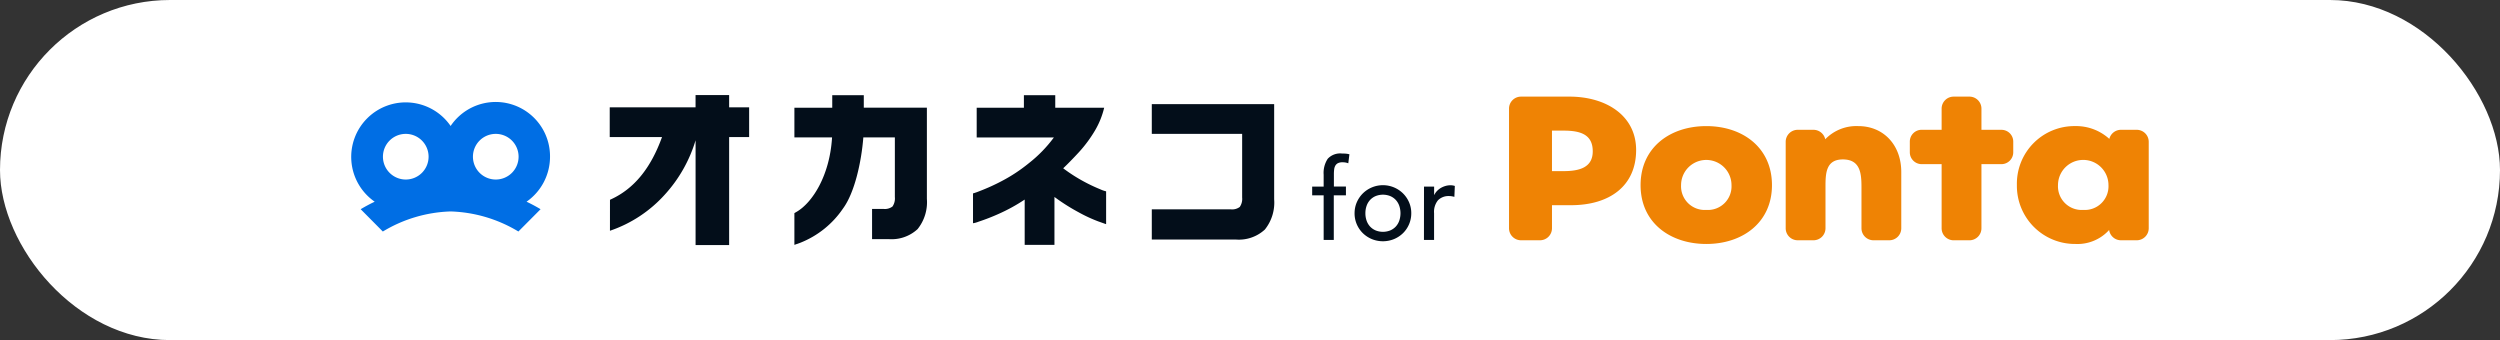
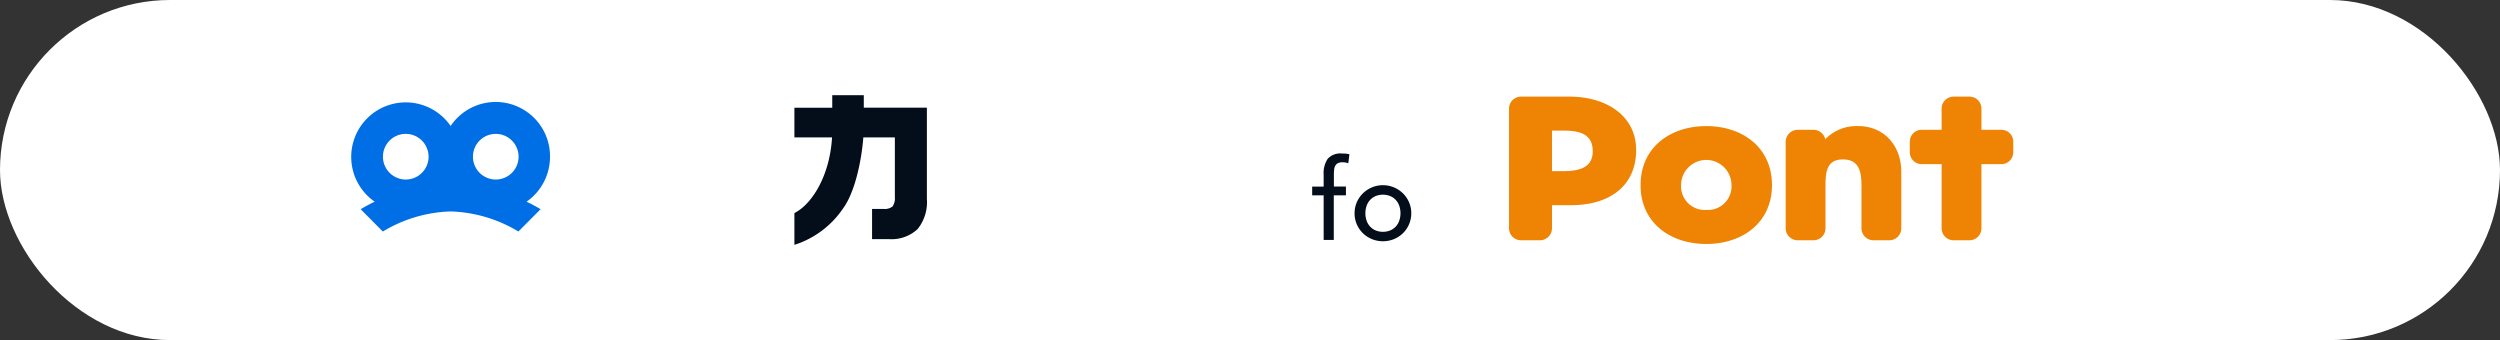
<svg xmlns="http://www.w3.org/2000/svg" width="300" height="40.811" viewBox="0 0 300 40.811">
  <rect x="0" y="0" width="300" height="40.811" fill="#333333" stroke="none" />
  <defs>
    <clipPath id="clip-path">
      <rect id="長方形_1589" data-name="長方形 1589" width="215.706" height="18" fill="none" />
    </clipPath>
  </defs>
  <g id="グループ_1880" data-name="グループ 1880" transform="translate(12530 23602)">
    <rect id="長方形_1488" data-name="長方形 1488" width="300" height="40.811" rx="20.406" transform="translate(-12530 -23602)" fill="#fff" />
    <g id="グループ_3623" data-name="グループ 3623" transform="translate(-12487.854 -23590.594)">
      <g id="グループ_3622" data-name="グループ 3622" clip-path="url(#clip-path)">
-         <path id="パス_1839" data-name="パス 1839" d="M166.255,5.112V1.541h5.665V.035h3.763V1.541h5.87a9.85,9.85,0,0,1-1.083,2.7,15.674,15.674,0,0,1-1.965,2.654q-1.084,1.17-1.87,1.912a19.241,19.241,0,0,0,2.513,1.608,19.339,19.339,0,0,0,1.905.9,3.746,3.746,0,0,0,.733.258v3.936c-.032,0-.316-.108-.936-.326a17.815,17.815,0,0,1-2.394-1.113,23.909,23.909,0,0,1-2.87-1.822V18h-3.572V12.561a20.92,20.92,0,0,1-3.084,1.7,24.637,24.637,0,0,1-2.453.956,2.979,2.979,0,0,1-.664.184V11.823a7.618,7.618,0,0,0,.783-.275,23.794,23.794,0,0,0,2.679-1.214,19.2,19.2,0,0,0,3.251-2.148,15.916,15.916,0,0,0,2.989-3.074Zm9.428-3.572h5.87a11.64,11.64,0,0,1-1.083,2.7" transform="translate(-91.198 -0.019)" fill="#030e1a" />
        <path id="パス_1840" data-name="パス 1840" d="M118.179,18v-3.81l.263-.153c1.894-1.1,3.984-4.34,4.257-8.937h-4.519V1.541h4.542V.04h3.785v1.5h7.571V12.477a5.166,5.166,0,0,1-1.116,3.632,4.6,4.6,0,0,1-3.488,1.2H127.5V13.687h1.375a1.518,1.518,0,0,0,1.075-.289,1.709,1.709,0,0,0,.285-1.134V5.1h-3.783c-.232,2.972-1.047,6.629-2.422,8.513a11.139,11.139,0,0,1-5.147,4.137Z" transform="translate(-64.998 -0.022)" fill="#030e1a" />
-         <path id="パス_1841" data-name="パス 1841" d="M213.486,2.43H228.17V13.842a5.166,5.166,0,0,1-1.115,3.633,4.6,4.6,0,0,1-3.487,1.2H213.486V15.052h9.483a1.519,1.519,0,0,0,1.075-.289,1.707,1.707,0,0,0,.285-1.133V5.994H213.486" transform="translate(-117.417 -1.337)" fill="#030e1a" />
-         <path id="パス_1842" data-name="パス 1842" d="M68.963,16.286a15.612,15.612,0,0,0,6.6-4.357,16.838,16.838,0,0,0,3.676-6.5V18h4.026V5.046h2.4V1.478h-2.4V0H79.236V1.478h-10.3V5.046H75.21c-1.352,3.747-3.353,6.19-6.1,7.457l-.144.069" transform="translate(-37.915 -0.001)" fill="#030e1a" />
        <path id="パス_1843" data-name="パス 1843" d="M23.857,8.413A6.519,6.519,0,0,0,11.929,4.726a6.541,6.541,0,1,0-9.111,9.087,18.706,18.706,0,0,0-1.682.9l2.657,2.679a16.673,16.673,0,0,1,8.136-2.411,16.676,16.676,0,0,1,8.132,2.408l2.662-2.676a18.774,18.774,0,0,0-1.683-.9,6.578,6.578,0,0,0,2.817-5.4M17.329,5.674a2.739,2.739,0,1,1-2.722,2.739,2.734,2.734,0,0,1,2.722-2.739m-10.8,0A2.739,2.739,0,1,1,3.807,8.413,2.734,2.734,0,0,1,6.529,5.674" transform="translate(0 -1.014)" fill="#006ee4" />
        <path id="パス_1844" data-name="パス 1844" d="M257.633,20.61h-1.377V19.557h1.377V18.126a3.069,3.069,0,0,1,.493-1.91,2.033,2.033,0,0,1,1.694-.628q.2,0,.425.014a2.482,2.482,0,0,1,.479.081l-.135,1.08a1.739,1.739,0,0,0-.337-.095,2.139,2.139,0,0,0-.351-.027,1.216,1.216,0,0,0-.54.1.761.761,0,0,0-.317.29,1.141,1.141,0,0,0-.148.452,4.77,4.77,0,0,0-.034.6v1.471h1.445V20.61h-1.458v5.346h-1.215Z" transform="translate(-140.941 -8.573)" fill="#030e1a" />
        <path id="パス_1845" data-name="パス 1845" d="M267.565,27.41a3.258,3.258,0,0,1,.263-1.309,3.412,3.412,0,0,1,.722-1.066,3.438,3.438,0,0,1,4.833,0,3.419,3.419,0,0,1,.722,1.066,3.257,3.257,0,0,1,.263,1.309,3.327,3.327,0,0,1-.986,2.383,3.427,3.427,0,0,1-1.08.715,3.524,3.524,0,0,1-2.673,0,3.427,3.427,0,0,1-1.08-.715,3.327,3.327,0,0,1-.986-2.383m1.3,0a2.628,2.628,0,0,0,.148.9,2.024,2.024,0,0,0,.418.7,1.938,1.938,0,0,0,.661.459,2.366,2.366,0,0,0,1.755,0,1.938,1.938,0,0,0,.661-.459,2.024,2.024,0,0,0,.418-.7,2.788,2.788,0,0,0,0-1.8,2.025,2.025,0,0,0-.418-.7,1.938,1.938,0,0,0-.661-.459,2.366,2.366,0,0,0-1.755,0,1.938,1.938,0,0,0-.661.459,2.025,2.025,0,0,0-.418.7,2.628,2.628,0,0,0-.148.9" transform="translate(-147.161 -13.226)" fill="#030e1a" />
-         <path id="パス_1846" data-name="パス 1846" d="M286.075,24.21h1.215V25.2h.027a1.741,1.741,0,0,1,.324-.466,2.185,2.185,0,0,1,.452-.358,2.389,2.389,0,0,1,.547-.236,2.1,2.1,0,0,1,.594-.088,1.7,1.7,0,0,1,.54.081l-.054,1.309c-.1-.027-.2-.049-.3-.067a1.7,1.7,0,0,0-.3-.027,1.789,1.789,0,0,0-1.363.5,2.2,2.2,0,0,0-.473,1.552v3.213h-1.215Z" transform="translate(-157.341 -13.226)" fill="#030e1a" />
        <path id="パス_1847" data-name="パス 1847" d="M426.635,4.4h-2.417V1.858A1.442,1.442,0,0,0,422.773.42h-1.894a1.442,1.442,0,0,0-1.44,1.438V4.4h-2.417a1.419,1.419,0,0,0-1.4,1.436V7.085a1.426,1.426,0,0,0,1.4,1.438h2.417v7.695a1.443,1.443,0,0,0,1.44,1.442h1.894a1.442,1.442,0,0,0,1.444-1.442V8.523h2.417a1.422,1.422,0,0,0,1.4-1.438V5.839a1.415,1.415,0,0,0-1.4-1.436" transform="translate(-228.59 -0.231)" fill="#ef8304" />
        <path id="パス_1848" data-name="パス 1848" d="M391.236,8.281a5.192,5.192,0,0,0-3.956,1.572v.035a1.454,1.454,0,0,0-1.421-1.162H383.97a1.44,1.44,0,0,0-1.444,1.436V20.541a1.442,1.442,0,0,0,1.444,1.441h1.889a1.442,1.442,0,0,0,1.443-1.441V15.61c0-1.624.028-3.33,2.086-3.33,2.111,0,2.232,1.716,2.232,3.33v4.931a1.441,1.441,0,0,0,1.437,1.441h1.9a1.44,1.44,0,0,0,1.439-1.441V13.789c0-3.258-2.143-5.508-5.155-5.508" transform="translate(-210.389 -4.555)" fill="#ef8304" />
-         <path id="パス_1849" data-name="パス 1849" d="M458.561,8.726h-1.895a1.437,1.437,0,0,0-1.393,1.091,5.935,5.935,0,0,0-4.116-1.537,6.907,6.907,0,0,0-6.977,7.06,6.973,6.973,0,0,0,7.031,7.085,5.123,5.123,0,0,0,4.038-1.678,1.434,1.434,0,0,0,1.418,1.235h1.895A1.442,1.442,0,0,0,460,20.541V10.162a1.44,1.44,0,0,0-1.444-1.436m-6.415,9.613a2.839,2.839,0,0,1-3.029-2.971,3.029,3.029,0,0,1,6.058,0,2.842,2.842,0,0,1-3.029,2.971" transform="translate(-244.299 -4.555)" fill="#ef8304" />
        <path id="パス_1850" data-name="パス 1850" d="M351.718,8.281c-4.346,0-7.888,2.56-7.888,7.087s3.569,7.057,7.888,7.057c4.339,0,7.878-2.561,7.878-7.057,0-4.527-3.539-7.087-7.878-7.087m0,10.058a2.839,2.839,0,0,1-3.029-2.971,3.026,3.026,0,0,1,6.052,0,2.834,2.834,0,0,1-3.023,2.971" transform="translate(-189.106 -4.555)" fill="#ef8304" />
        <path id="パス_1851" data-name="パス 1851" d="M315.985.421h-5.8a1.44,1.44,0,0,0-1.439,1.438V16.218a1.441,1.441,0,0,0,1.439,1.441h2.273a1.442,1.442,0,0,0,1.443-1.441V13.45h2.274c4.643,0,7.823-2.309,7.823-6.624,0-4.144-3.613-6.406-8.011-6.406m-.694,8.943H313.9V4.5h1.392c2.063,0,3.5.483,3.5,2.485,0,1.926-1.566,2.376-3.5,2.376" transform="translate(-169.809 -0.232)" fill="#ef8304" />
      </g>
    </g>
  </g>
</svg>